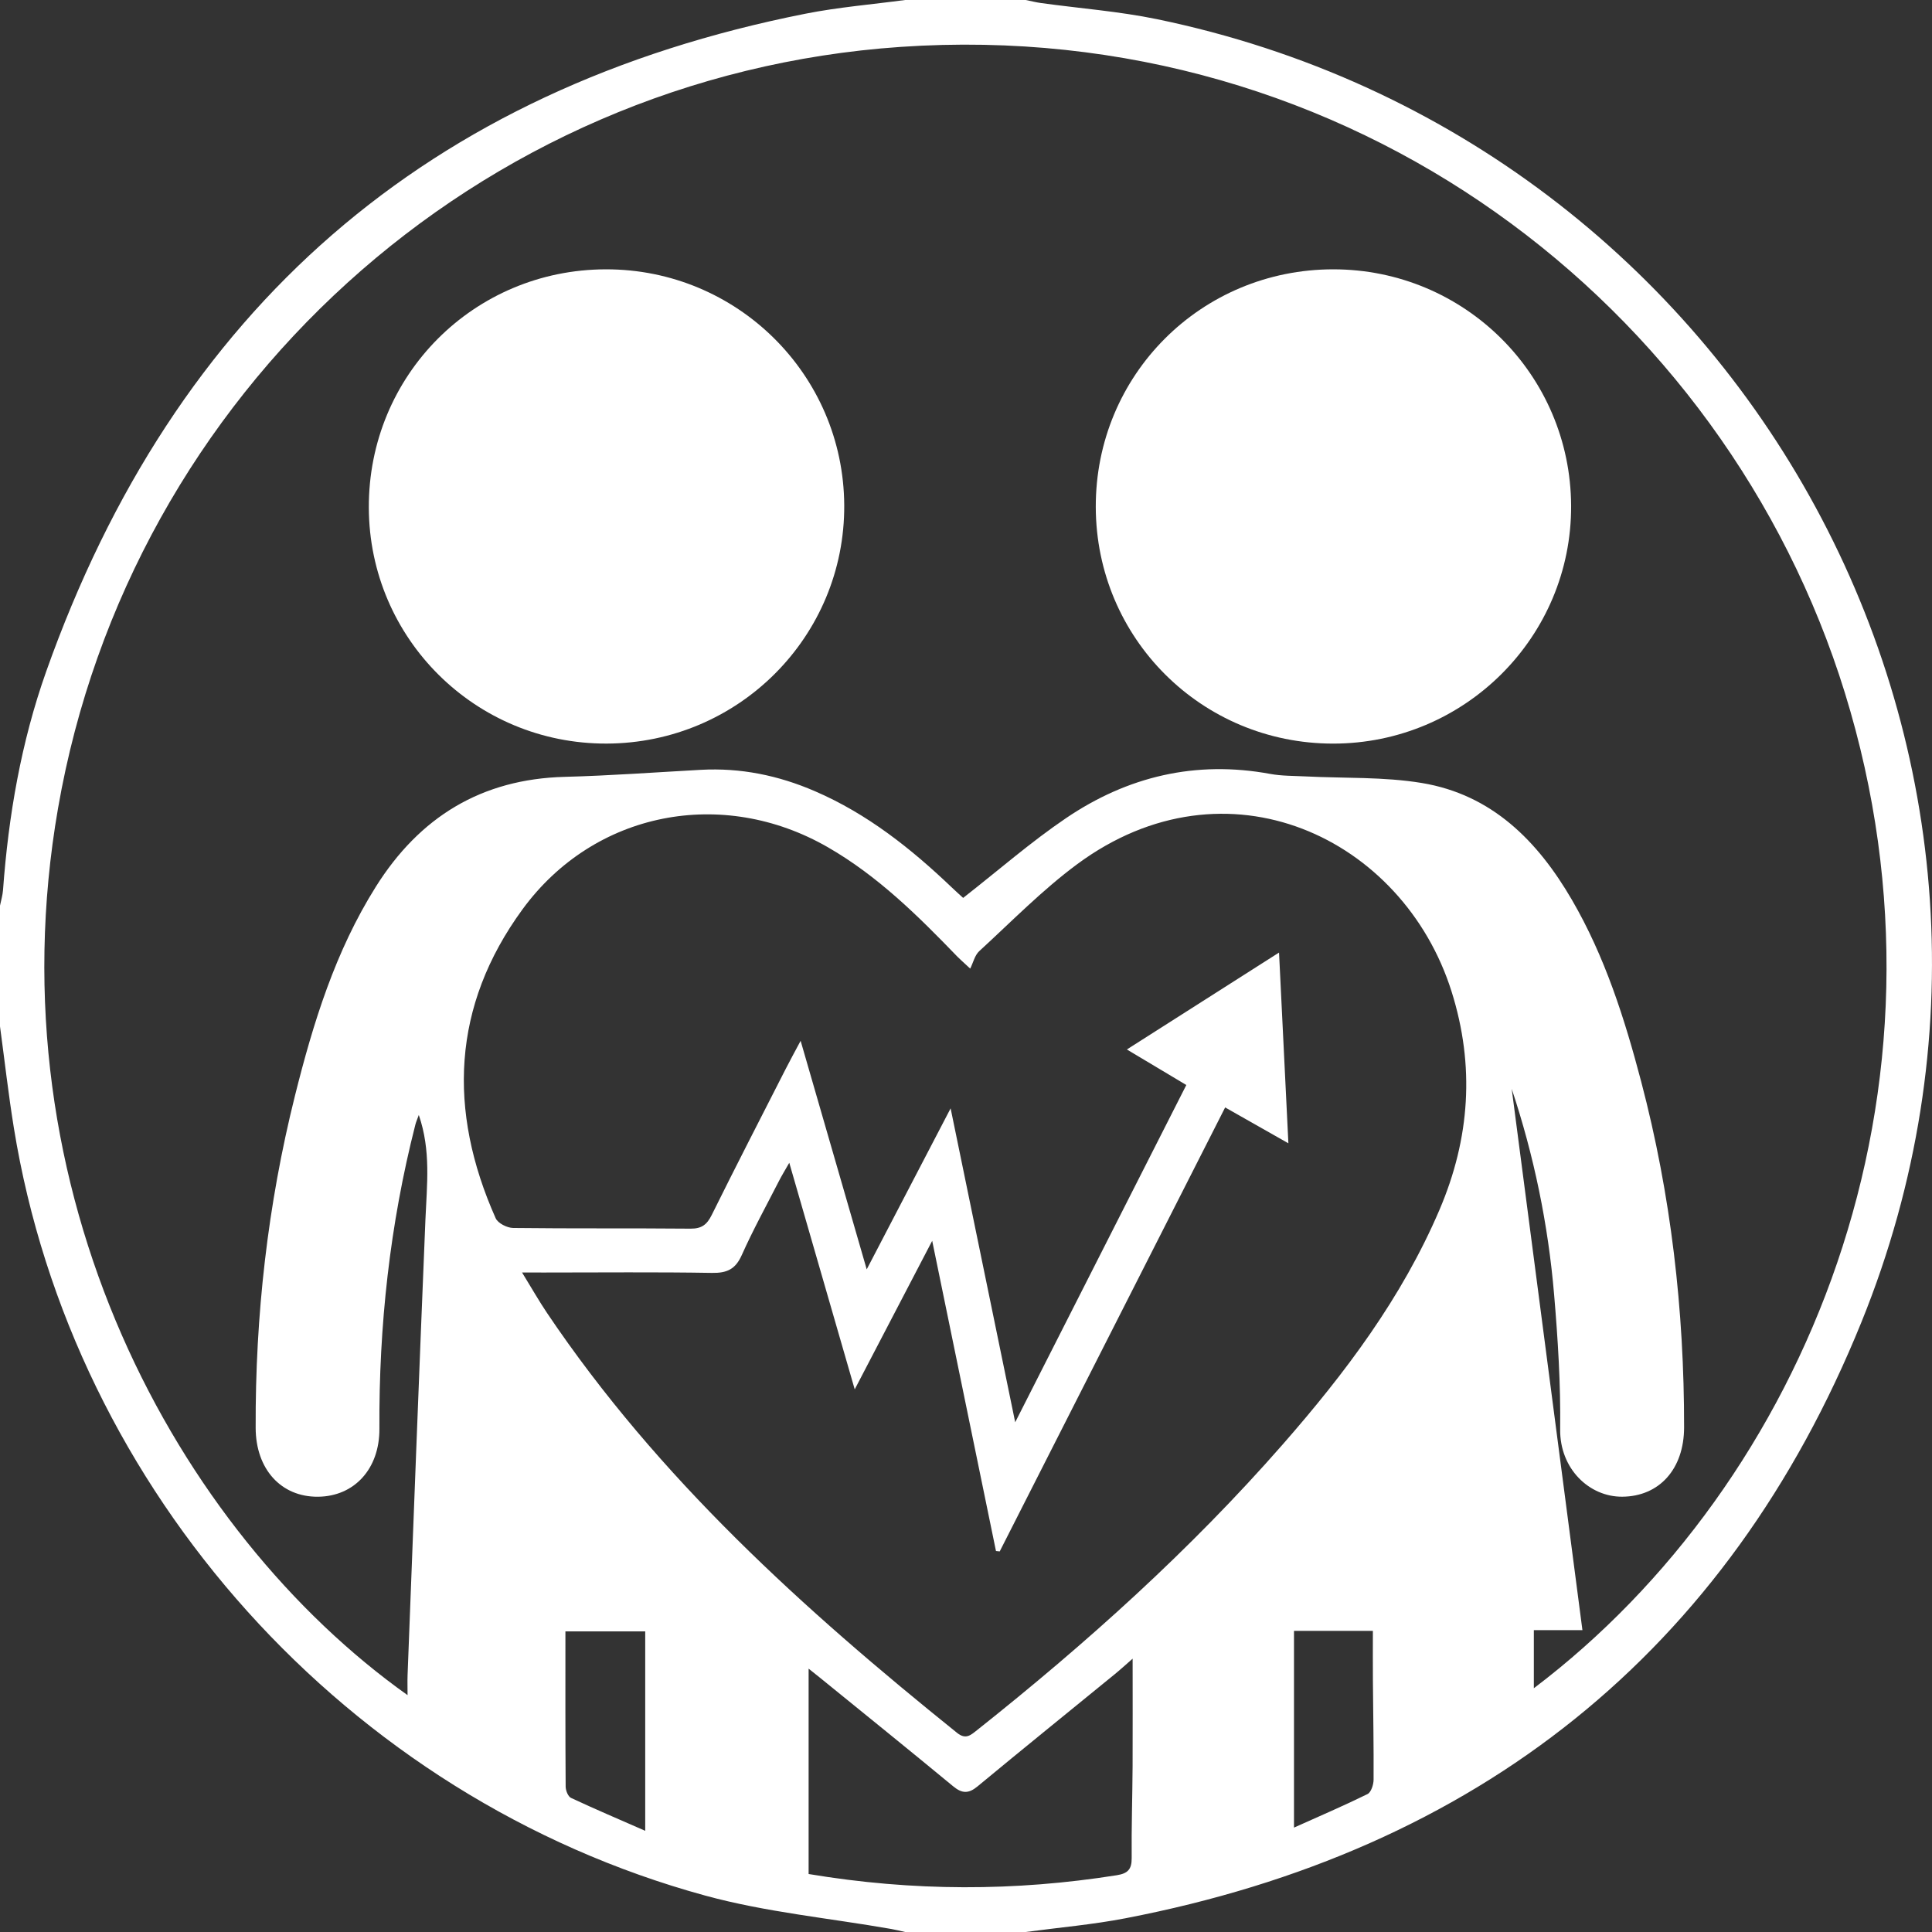
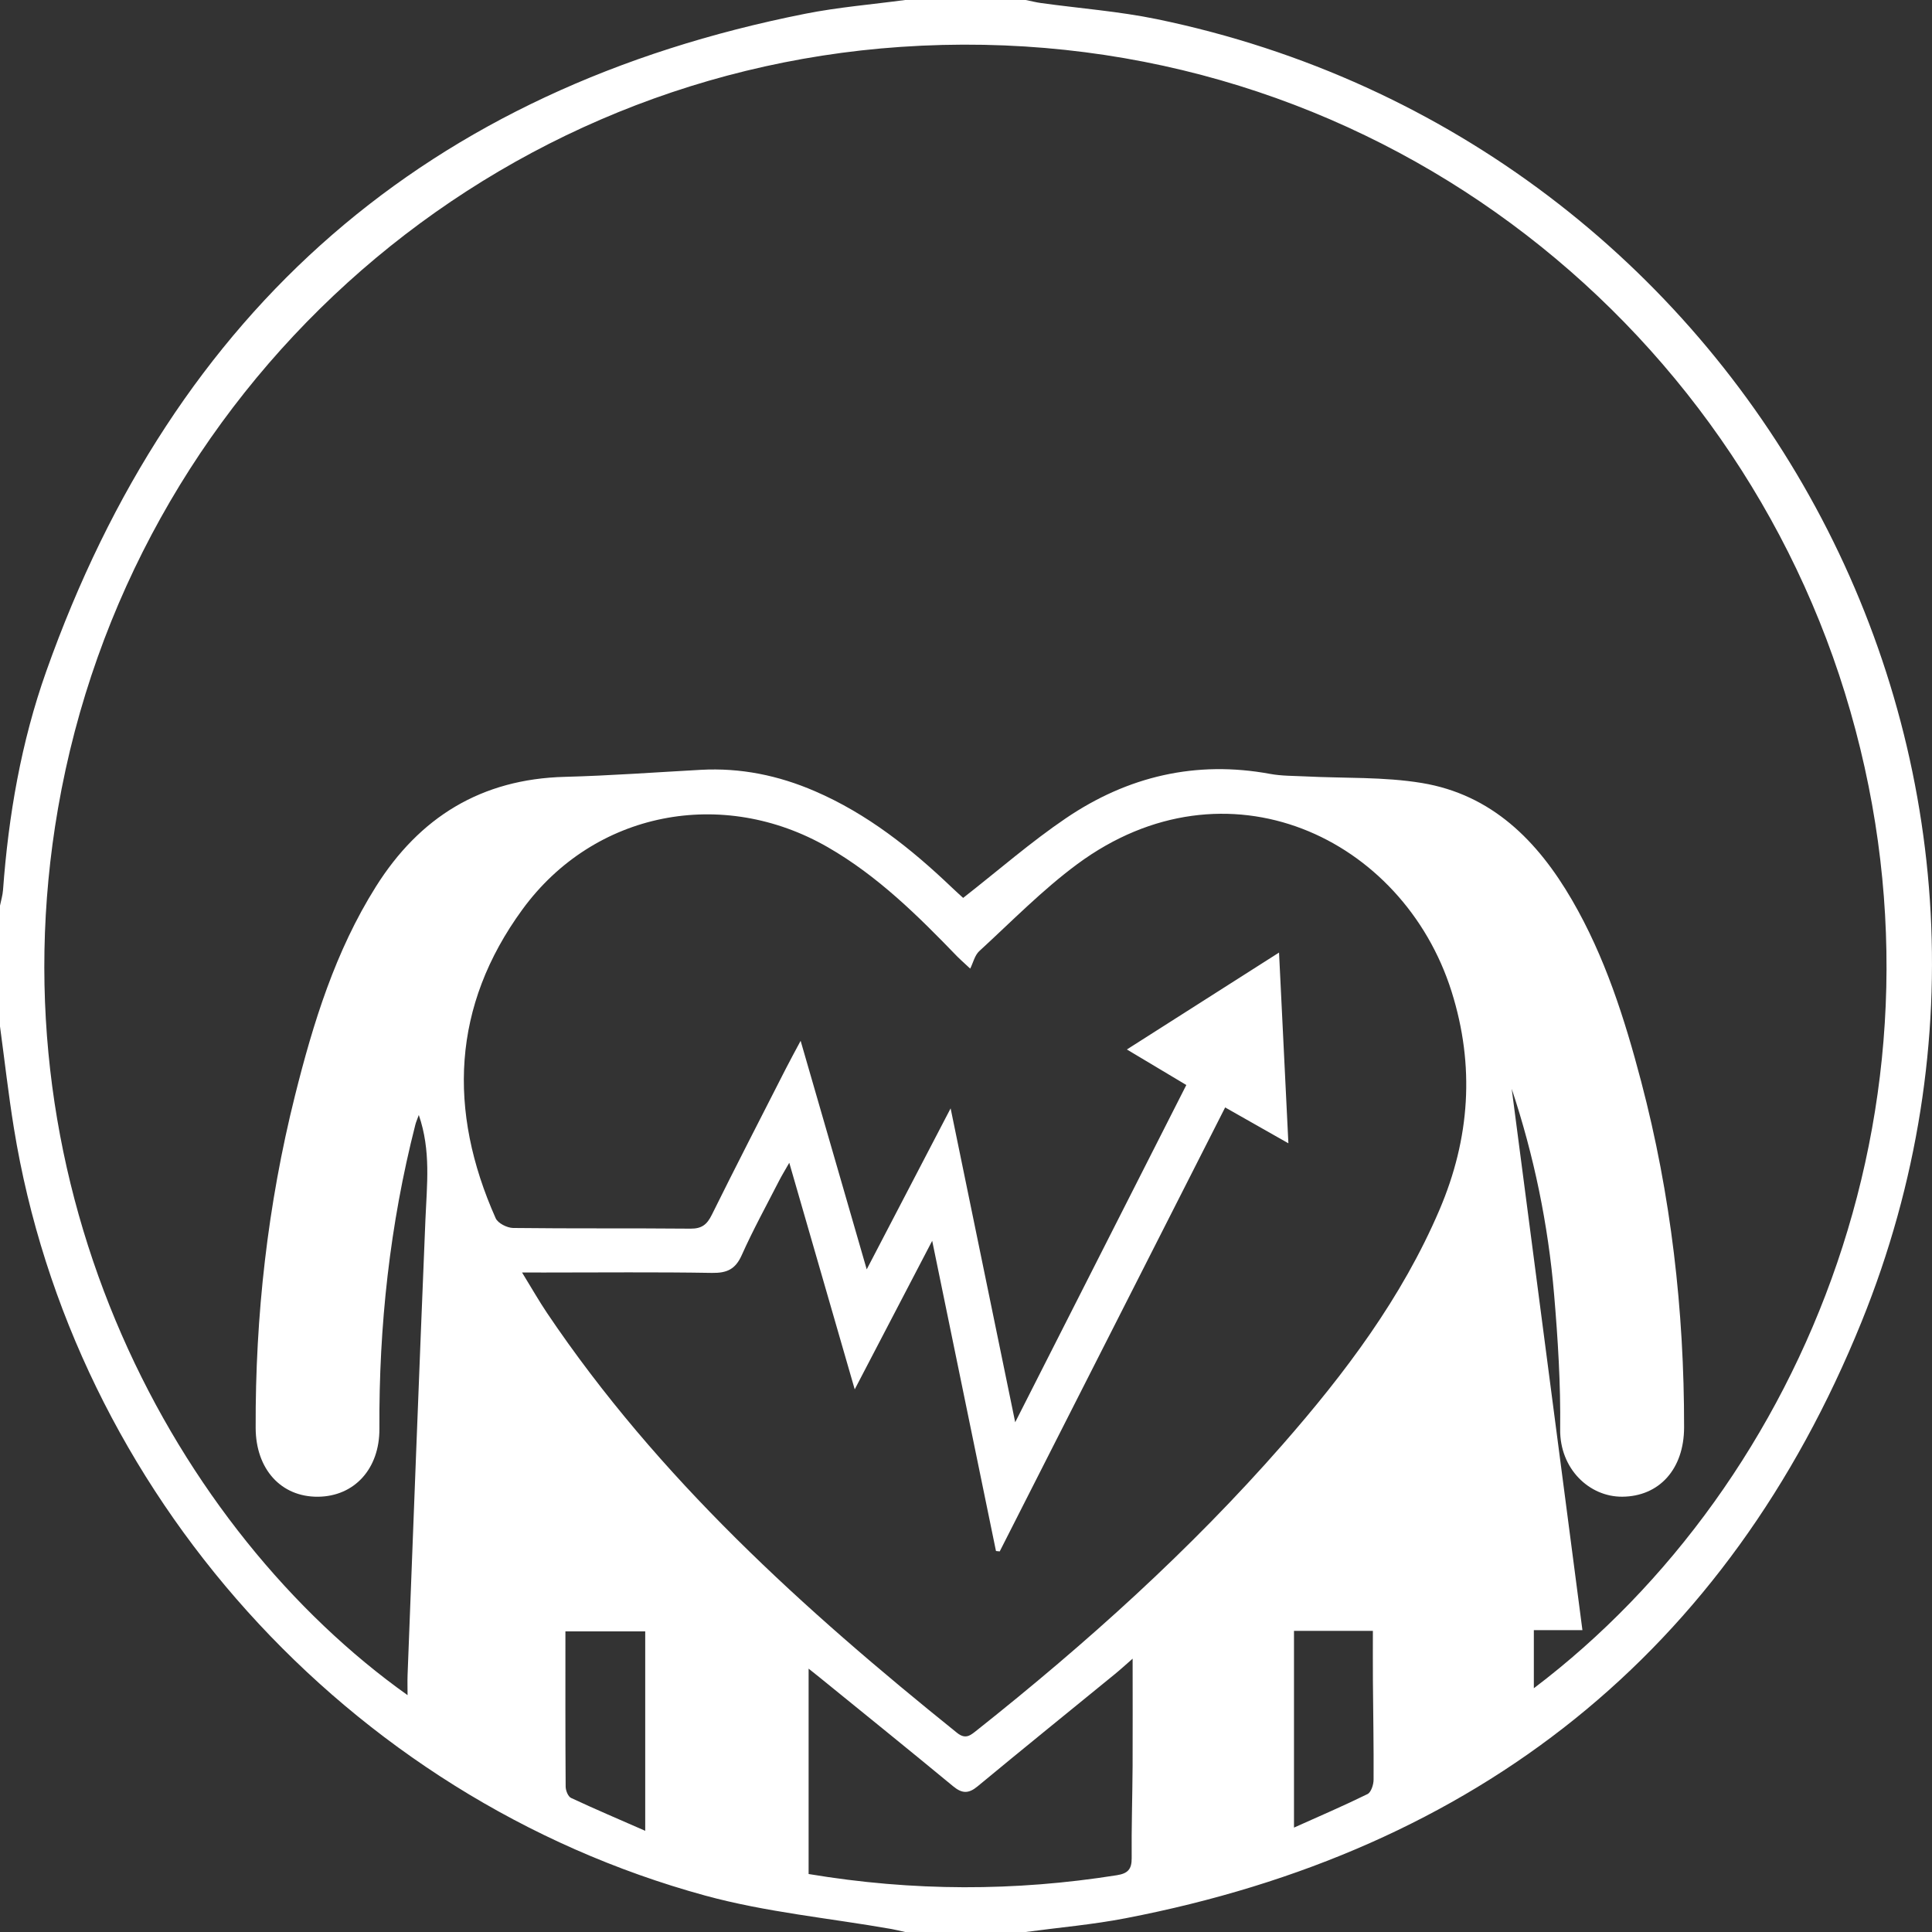
<svg xmlns="http://www.w3.org/2000/svg" version="1.0" id="Layer_1" x="0px" y="0px" width="82px" height="82px" viewBox="0 0 82 82" enable-background="new 0 0 82 82" xml:space="preserve">
  <rect x="0" y="0" width="82" height="82" fill="#333333" stroke="none" />
  <g>
    <path fill-rule="evenodd" clip-rule="evenodd" fill="#FFFFFF" d="M38.414,0c1.708,0,3.415,0,5.122,0   c0.218,0.044,0.434,0.1,0.654,0.13c1.638,0.226,3.297,0.35,4.913,0.683C74.18,5.996,88.604,32.429,79.008,56.107   c-5.691,14.044-16.326,22.439-31.238,25.31c-1.397,0.27-2.822,0.392-4.234,0.583c-1.708,0-3.415,0-5.122,0   c-0.193-0.043-0.385-0.093-0.58-0.127c-2.638-0.463-5.333-0.715-7.905-1.419C14.743,76.301,3.087,63.302,0.589,47.876   C0.357,46.444,0.195,45,0,43.563c0-1.708,0-3.417,0-5.125C0.044,38.218,0.112,38,0.128,37.779c0.232-3.167,0.771-6.287,1.832-9.277   C7.419,13.109,18.143,3.761,34.18,0.583C35.575,0.306,37.002,0.19,38.414,0z M64.161,46.212c0.997,7.631,1.994,15.262,3.002,22.976   c-0.719,0-1.386,0-2.062,0c0,0.859,0,1.64,0,2.466c11.511-8.709,18.421-25.358,13.201-42.248   C73.198,12.894,57.261,0.69,38.229,1.99C20.248,3.219,5.527,16.675,2.464,34.3c-2.838,16.336,5.099,30.728,14.834,37.647   c0-0.326-0.009-0.593,0.001-0.859c0.249-6.448,0.491-12.896,0.758-19.342c0.06-1.455,0.241-2.908-0.282-4.423   c-0.07,0.194-0.119,0.302-0.147,0.415c-1.08,4.232-1.55,8.535-1.525,12.899c0.01,1.71-1.068,2.875-2.606,2.889   c-1.567,0.014-2.64-1.169-2.646-2.92c-0.019-4.767,0.51-9.469,1.667-14.096c0.775-3.098,1.713-6.137,3.432-8.872   c1.859-2.96,4.481-4.573,8.019-4.666c1.926-0.05,3.85-0.193,5.775-0.298c1.686-0.093,3.289,0.236,4.835,0.903   c2.225,0.959,4.084,2.434,5.818,4.089c0.19,0.182,0.387,0.356,0.482,0.444c1.51-1.18,2.874-2.374,4.363-3.383   c2.616-1.774,5.512-2.462,8.667-1.88c0.487,0.09,0.993,0.081,1.49,0.106c1.651,0.085,3.329,0.012,4.949,0.28   c2.969,0.492,4.914,2.456,6.371,4.963c1.399,2.407,2.233,5.031,2.937,7.707c1.266,4.813,1.828,9.71,1.822,14.678   c-0.002,1.773-1.055,2.932-2.623,2.944c-1.401,0.011-2.659-1.186-2.637-2.866c0.024-1.904-0.096-3.816-0.257-5.716   C65.709,51.967,65.106,49.048,64.161,46.212z M22.158,54.009c0.413,0.671,0.716,1.207,1.059,1.716   c4.713,7.004,10.886,12.582,17.404,17.823c0.366,0.294,0.575,0.101,0.838-0.108c4.651-3.69,9.055-7.649,12.973-12.122   c2.655-3.031,5.067-6.23,6.666-9.974c1.293-3.029,1.505-6.108,0.511-9.262c-2.061-6.533-9.551-10.088-15.886-5.406   c-1.485,1.098-2.792,2.439-4.16,3.693c-0.192,0.176-0.258,0.491-0.384,0.742c-0.359-0.333-0.454-0.415-0.541-0.504   c-1.676-1.738-3.387-3.432-5.504-4.649c-4.467-2.57-9.915-1.527-12.96,2.641C19.18,42.697,19,47.134,21.038,51.706   c0.094,0.212,0.484,0.409,0.739,0.413c2.51,0.03,5.021,0.006,7.532,0.029c0.477,0.004,0.699-0.175,0.902-0.587   c1.023-2.068,2.081-4.12,3.128-6.176c0.188-0.37,0.388-0.732,0.642-1.21c0.948,3.276,1.854,6.41,2.805,9.701   c1.216-2.334,2.343-4.498,3.561-6.834c0.927,4.506,1.812,8.808,2.741,13.323c2.489-4.906,4.868-9.595,7.263-14.314   c-0.849-0.507-1.648-0.986-2.523-1.508c2.179-1.387,4.256-2.71,6.458-4.113c0.136,2.772,0.263,5.368,0.397,8.095   c-0.943-0.534-1.783-1.011-2.684-1.522c-3.199,6.301-6.384,12.572-9.568,18.844c-0.053-0.005-0.106-0.011-0.159-0.017   c-0.889-4.325-1.778-8.649-2.707-13.166c-1.124,2.155-2.158,4.138-3.288,6.305c-0.952-3.294-1.843-6.379-2.778-9.617   c-0.196,0.345-0.322,0.548-0.431,0.761c-0.537,1.05-1.107,2.085-1.587,3.16c-0.269,0.602-0.631,0.764-1.266,0.753   c-2.359-0.04-4.72-0.016-7.08-0.016C22.87,54.009,22.604,54.009,22.158,54.009z M48.072,70.399   c-0.307,0.268-0.526,0.47-0.757,0.658c-1.943,1.587-3.895,3.164-5.827,4.764c-0.379,0.314-0.656,0.306-1.031-0.004   c-1.876-1.55-3.771-3.078-5.659-4.613c-0.165-0.135-0.333-0.266-0.478-0.382c0,2.931,0,5.825,0,8.717   c4.44,0.742,8.758,0.737,13.081,0.051c0.46-0.073,0.635-0.246,0.631-0.724c-0.012-1.305,0.031-2.611,0.039-3.917   C48.078,73.478,48.072,72.006,48.072,70.399z M27.385,77.705c0-2.904,0-5.691,0-8.465c-1.157,0-2.197,0-3.387,0   c0,2.23-0.005,4.409,0.01,6.587c0.001,0.167,0.101,0.423,0.228,0.482C25.269,76.792,26.32,77.238,27.385,77.705z M54.921,69.218   c0,2.8,0,5.518,0,8.351c1.083-0.486,2.114-0.928,3.12-1.423c0.152-0.075,0.257-0.398,0.258-0.608   c0.009-1.406-0.018-2.813-0.029-4.219c-0.005-0.695-0.001-1.39-0.001-2.101C57.104,69.218,56.082,69.218,54.921,69.218z" />
-     <path fill-rule="evenodd" clip-rule="evenodd" fill="#FFFFFF" d="M25.747,31.56c-5.567,0.017-10.075-4.456-10.093-10.014   c-0.019-5.613,4.451-10.106,10.063-10.115c5.564-0.008,10.084,4.465,10.115,10.01C35.864,27.011,31.347,31.543,25.747,31.56z" />
-     <path fill-rule="evenodd" clip-rule="evenodd" fill="#FFFFFF" d="M56.577,31.561c-5.575-0.003-10.054-4.468-10.069-10.039   c-0.015-5.605,4.47-10.093,10.085-10.091c5.566,0.002,10.065,4.477,10.09,10.033C66.708,27.028,62.167,31.564,56.577,31.561z" />
  </g>
</svg>